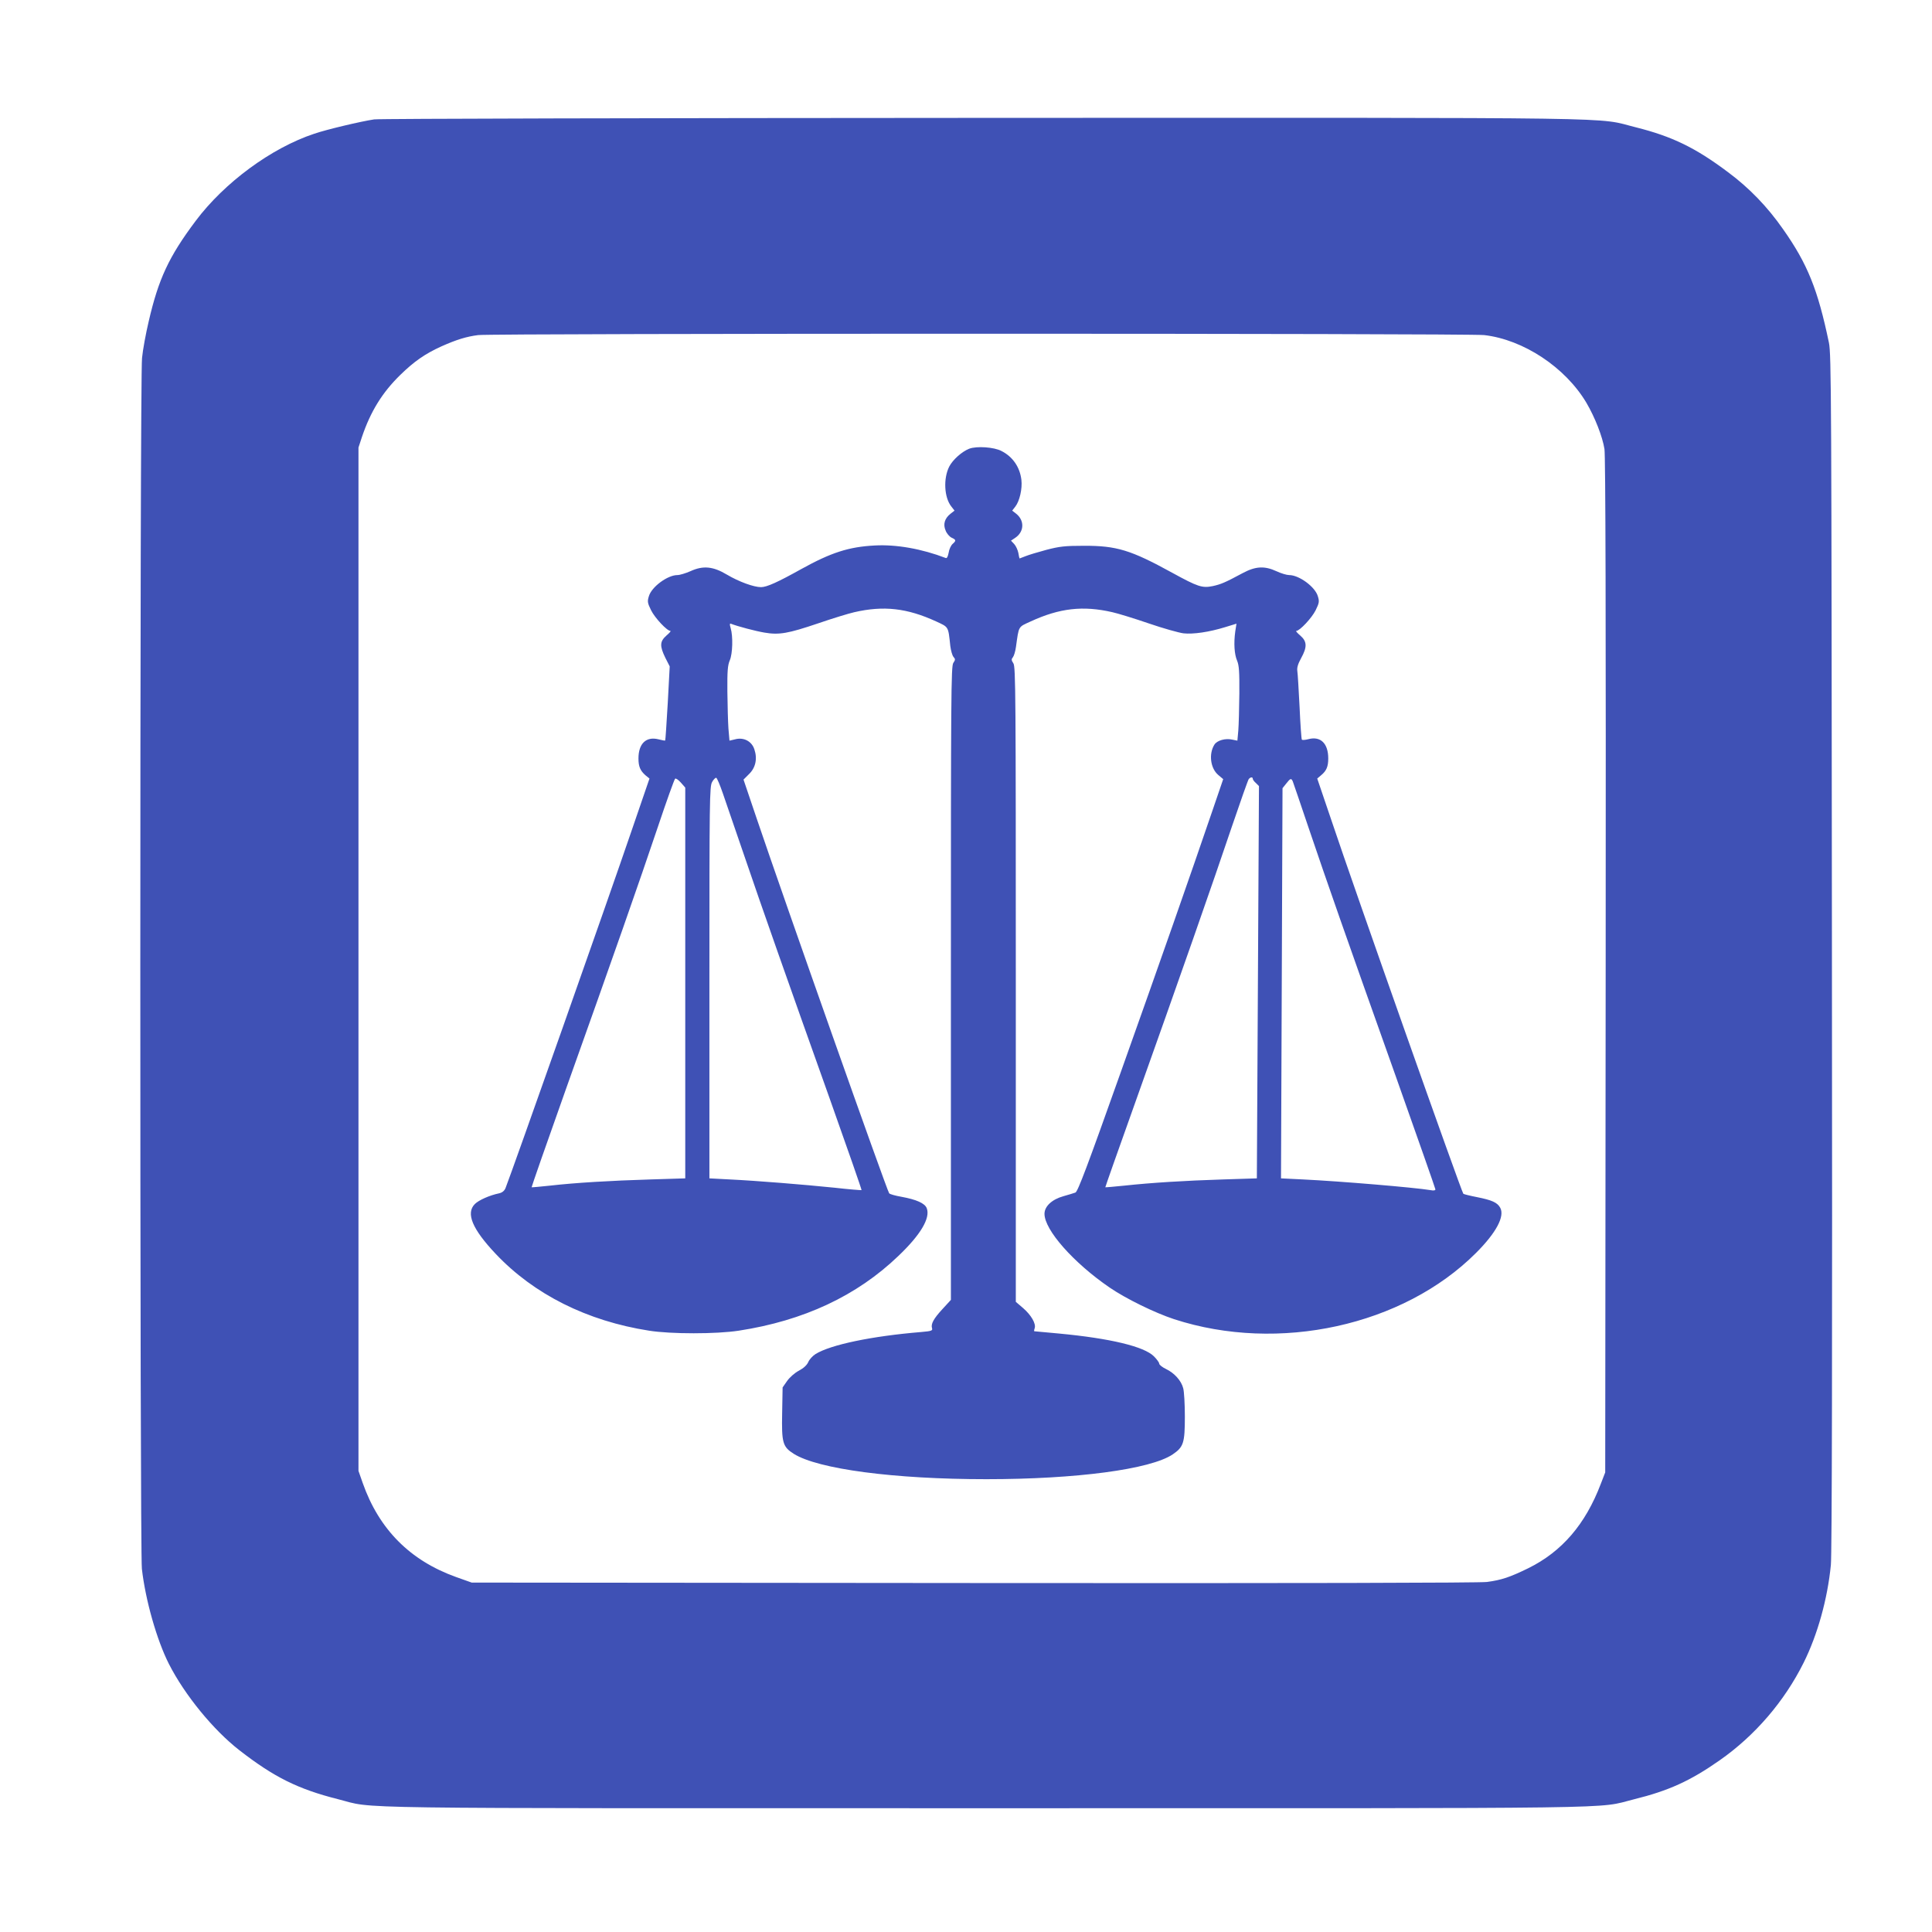
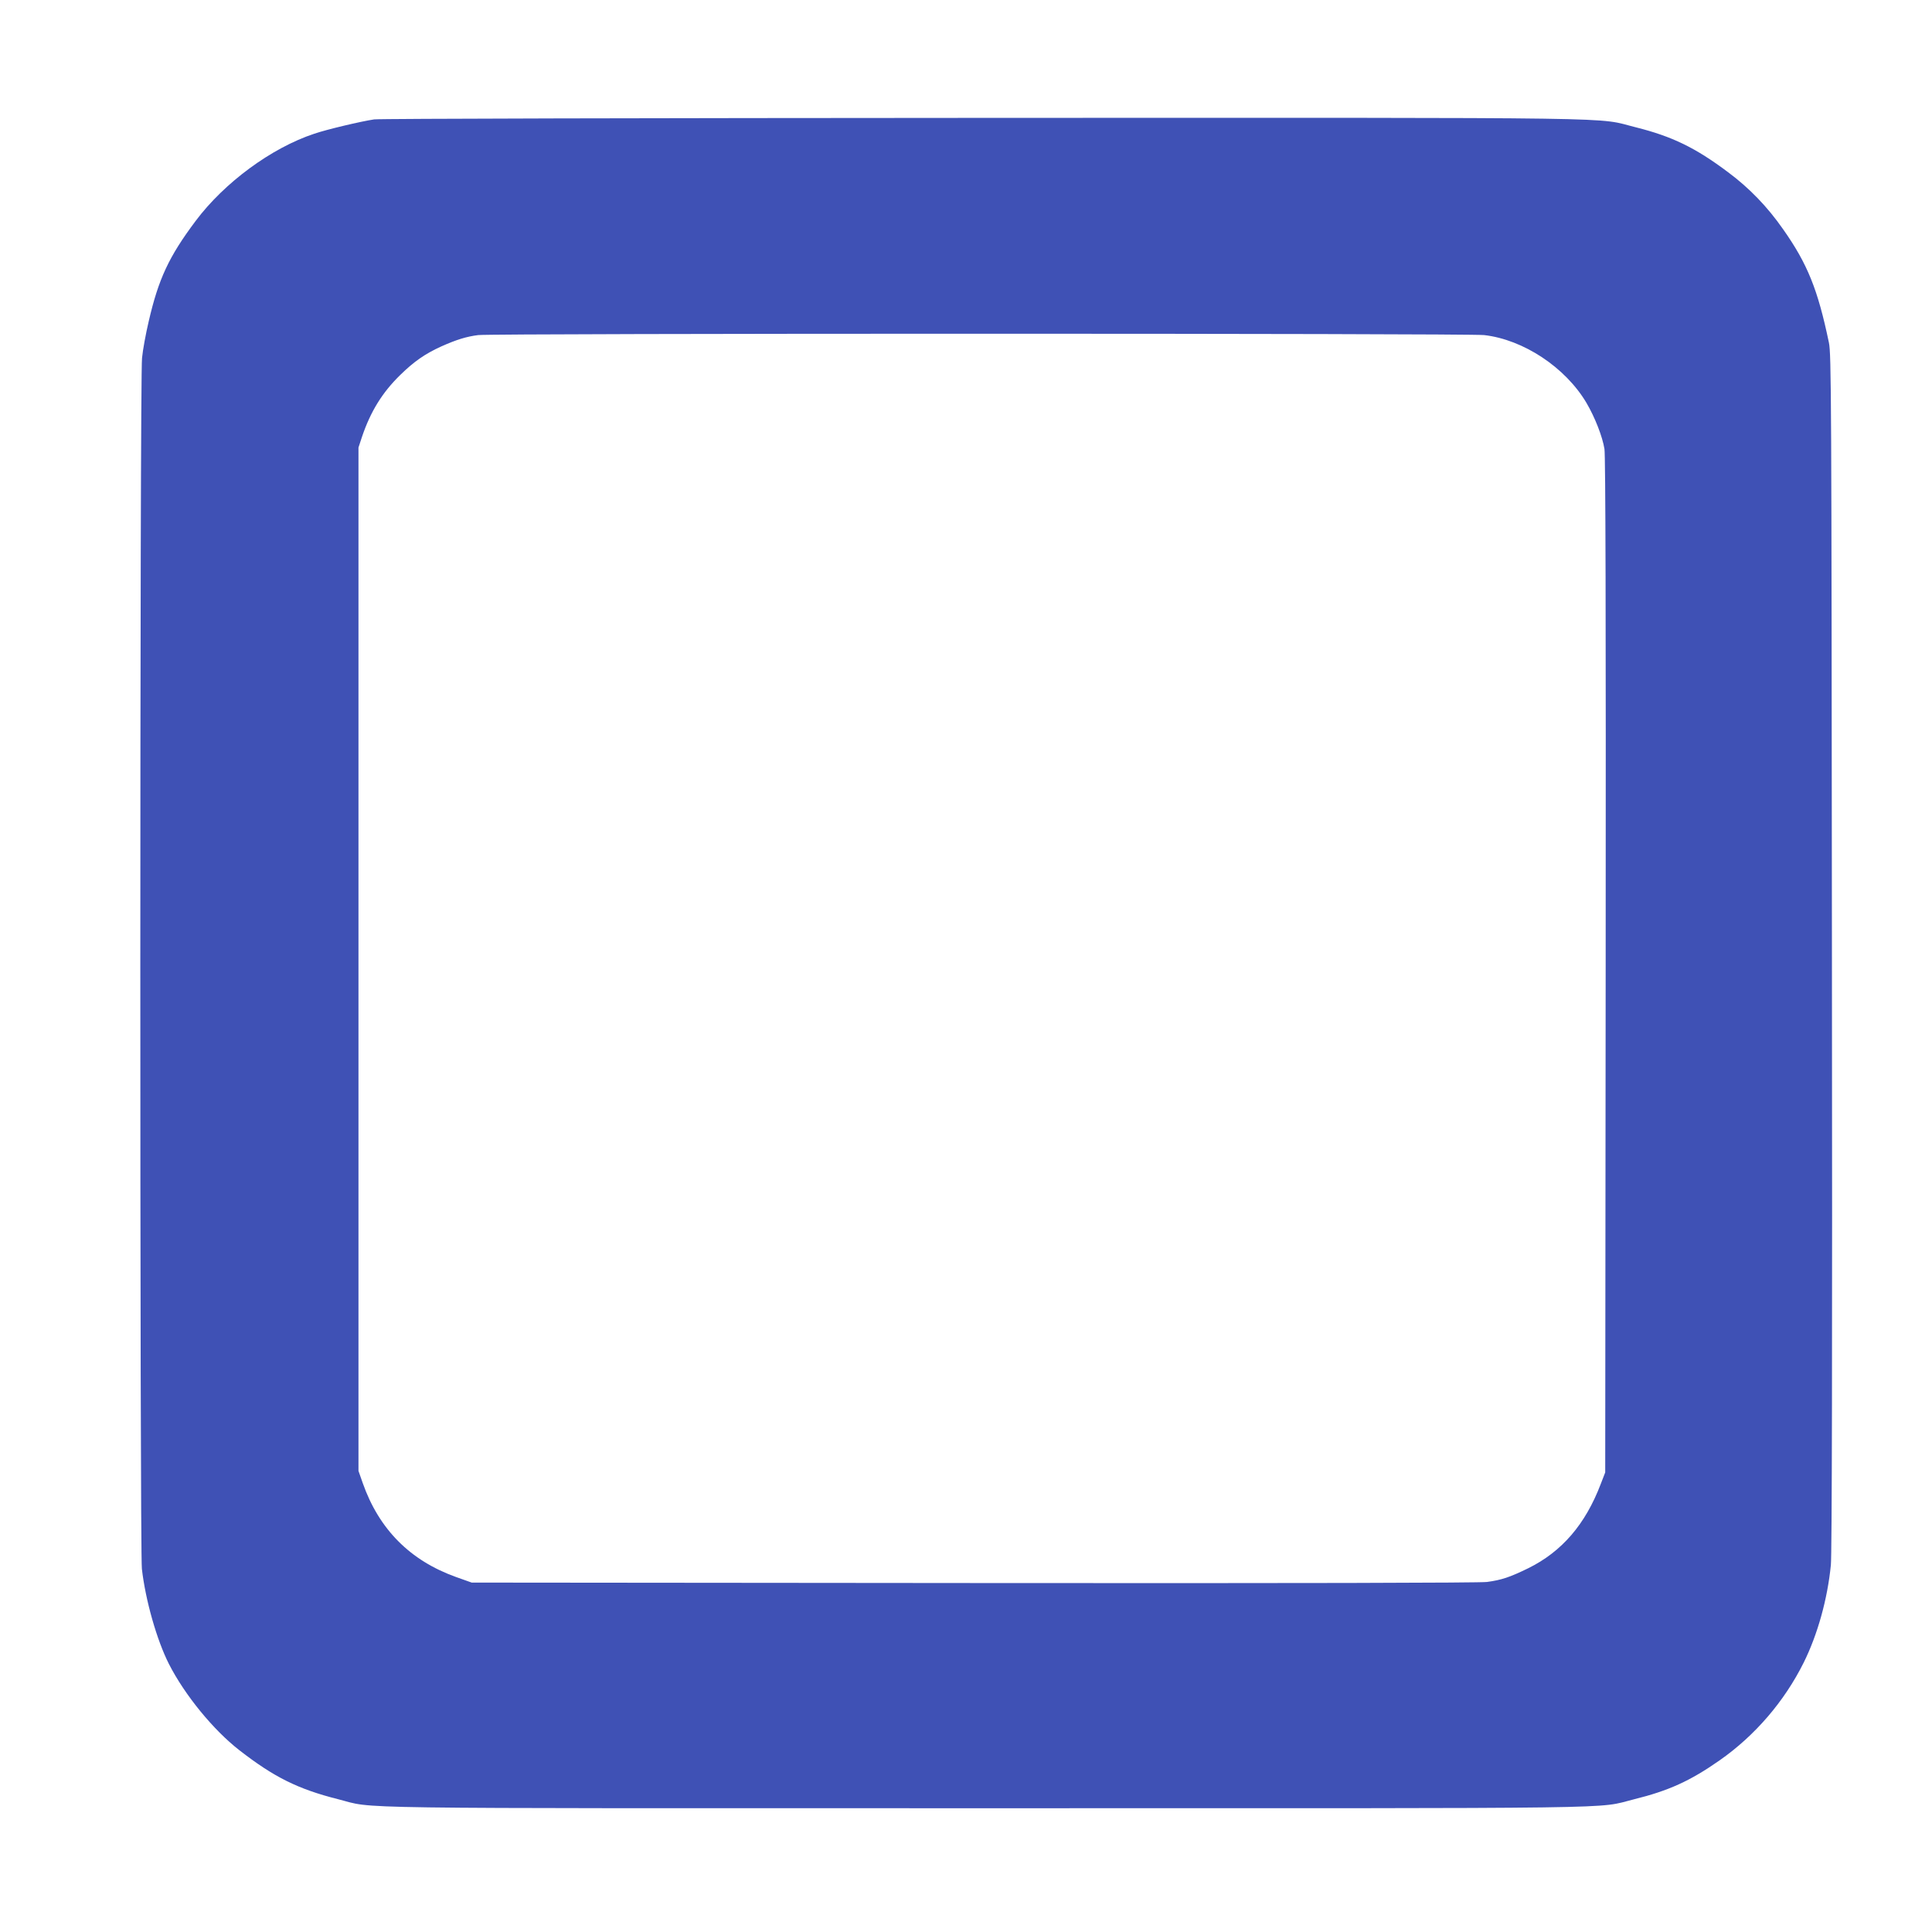
<svg xmlns="http://www.w3.org/2000/svg" version="1.0" width="1280pt" height="1280pt" viewBox="0 0 1280 1280" preserveAspectRatio="xMidYMid meet">
  <g transform="translate(0,1280) scale(0.1,-0.1)" fill="#3f51b5" stroke="none">
    <path d="M2479 12009 c-87 -13 -312 -66 -397 -95 -284 -94 -596 -324 -786 -578 -177 -236 -246 -384 -311 -666 -19 -80 -39 -189 -44 -242 -15 -133 -15 -7896 -1 -8022 24 -209 99 -472 179 -630 105 -206 294 -437 466 -571 230 -179 389 -258 654 -325 258 -65 -91 -60 4296 -60 4372 0 4031 -5 4290 59 230 57 372 121 569 259 234 164 428 390 556 647 92 185 158 422 180 647 7 69 10 1412 7 4058 -3 3717 -4 3960 -20 4040 -73 350 -141 521 -304 752 -104 149 -224 273 -364 377 -217 163 -371 237 -609 297 -279 69 80 64 -4320 63 -2192 -1 -4010 -5 -4041 -10z m7354 -1429 c260 -30 537 -213 677 -448 57 -97 107 -225 120 -307 7 -49 10 -1075 8 -3425 l-3 -3355 -29 -75 c-102 -269 -258 -450 -481 -560 -123 -60 -177 -78 -274 -91 -50 -6 -1237 -9 -3401 -7 l-3325 3 -104 37 c-304 109 -510 316 -618 623 l-28 80 0 3390 0 3390 23 70 c57 169 135 295 254 411 91 89 164 140 272 189 101 45 166 65 244 75 103 12 6560 12 6665 0z" />
-     <path d="M6421 9827 c-48 -19 -108 -72 -132 -118 -40 -79 -34 -205 14 -265 l21 -27 -27 -21 c-39 -31 -50 -70 -32 -111 7 -19 25 -40 39 -47 31 -14 32 -20 7 -42 -11 -10 -23 -36 -26 -58 -5 -25 -11 -38 -19 -35 -159 61 -328 91 -471 83 -172 -9 -289 -47 -486 -156 -156 -87 -229 -120 -267 -120 -48 0 -147 36 -226 83 -92 55 -158 61 -241 23 -32 -14 -71 -26 -87 -26 -65 0 -171 -78 -189 -140 -11 -35 -9 -45 15 -94 25 -50 105 -136 128 -136 5 0 -7 -14 -27 -31 -44 -39 -45 -69 -7 -147 l29 -57 -13 -244 c-8 -134 -15 -245 -17 -247 -1 -2 -22 2 -45 8 -81 20 -132 -28 -132 -127 0 -54 12 -81 47 -112 l26 -21 -118 -344 c-153 -449 -791 -2256 -836 -2370 -8 -18 -21 -29 -42 -34 -63 -13 -135 -45 -161 -71 -61 -61 -17 -166 138 -330 254 -269 606 -445 1016 -509 143 -23 447 -23 595 0 429 66 781 230 1057 495 147 140 213 251 188 316 -12 33 -69 58 -168 76 -40 7 -76 17 -81 23 -16 21 -693 1937 -877 2481 l-88 260 36 36 c44 42 57 102 36 164 -17 54 -71 82 -127 67 l-38 -9 -7 81 c-3 44 -6 155 -7 246 -1 134 2 172 16 205 19 44 22 159 6 213 -8 27 -7 33 3 29 44 -17 161 -48 220 -58 98 -17 158 -6 356 61 96 33 204 66 240 74 195 45 350 27 542 -61 84 -39 80 -31 94 -163 4 -30 13 -63 21 -72 13 -15 13 -19 -1 -40 -15 -20 -16 -214 -16 -2121 l0 -2099 -56 -61 c-59 -64 -78 -99 -69 -127 5 -16 -4 -19 -72 -25 -327 -27 -600 -84 -700 -146 -19 -12 -41 -36 -48 -53 -9 -20 -30 -40 -62 -57 -27 -14 -61 -44 -78 -68 l-30 -43 -3 -168 c-4 -199 3 -225 77 -272 161 -101 664 -168 1276 -168 595 0 1086 65 1234 164 72 49 81 75 81 251 0 83 -5 167 -11 188 -13 50 -59 101 -114 127 -25 12 -45 28 -45 36 0 7 -16 29 -35 48 -65 65 -289 119 -629 151 -88 8 -161 15 -163 15 -3 0 -2 9 2 20 10 30 -23 87 -76 133 l-49 42 0 2103 c0 1921 -1 2105 -16 2127 -14 21 -14 28 -3 41 7 9 16 39 20 68 20 142 13 130 98 169 191 88 346 106 541 61 36 -8 144 -41 240 -74 96 -33 200 -62 231 -66 64 -7 169 8 276 41 l75 23 -8 -51 c-11 -79 -6 -152 12 -194 13 -31 16 -73 15 -218 -1 -99 -4 -210 -7 -246 l-6 -66 -35 7 c-44 10 -99 -5 -117 -33 -39 -61 -27 -158 26 -202 l32 -27 -69 -202 c-154 -451 -340 -982 -608 -1735 -223 -628 -286 -795 -302 -802 -11 -4 -47 -15 -79 -24 -76 -21 -126 -67 -126 -117 0 -107 192 -324 431 -488 108 -74 300 -168 428 -210 692 -225 1517 -44 2000 439 134 134 192 243 160 300 -19 34 -54 50 -155 70 -46 9 -86 19 -89 22 -13 14 -714 1996 -877 2483 l-91 268 26 22 c35 29 47 57 47 111 0 100 -51 149 -131 128 -22 -6 -42 -7 -44 -3 -3 5 -10 102 -15 217 -6 114 -12 222 -15 238 -3 21 4 46 25 84 41 74 40 111 -5 150 -20 17 -32 31 -27 31 23 0 103 86 128 136 24 49 26 59 15 94 -18 62 -124 140 -190 140 -16 0 -53 11 -83 25 -80 37 -139 34 -225 -12 -117 -63 -144 -74 -198 -86 -70 -14 -97 -6 -270 89 -273 150 -368 179 -585 178 -124 0 -160 -4 -248 -27 -56 -15 -119 -34 -138 -42 -20 -8 -38 -15 -39 -15 -1 0 -5 16 -8 36 -4 20 -16 47 -28 60 l-21 22 27 18 c61 40 64 115 8 160 l-27 21 21 27 c28 36 47 118 40 177 -10 84 -57 153 -132 191 -49 26 -164 34 -214 15z m-1881 -3539 l0 -1295 -227 -7 c-268 -8 -501 -22 -668 -41 -66 -7 -121 -12 -123 -11 -1 2 101 295 228 652 321 900 484 1366 608 1734 58 173 110 318 115 321 5 4 22 -8 38 -26 l29 -33 0 -1294z m249 1256 c19 -54 80 -234 137 -399 128 -376 292 -841 569 -1618 119 -335 215 -610 213 -612 -1 -1 -82 5 -178 16 -206 21 -511 46 -697 55 l-133 7 0 1298 c0 1217 1 1299 18 1328 9 17 22 29 27 28 6 -2 25 -48 44 -103z m3511 96 c0 -5 9 -18 21 -28 l20 -20 -7 -1299 -7 -1300 -221 -7 c-258 -8 -480 -22 -656 -41 -69 -7 -126 -12 -127 -11 -1 1 88 253 198 561 284 796 524 1482 641 1830 56 165 106 306 111 313 11 14 27 16 27 2z m265 -17 c4 -10 51 -148 105 -308 123 -363 242 -704 576 -1642 145 -409 264 -748 264 -753 0 -7 -13 -9 -32 -5 -110 18 -598 59 -847 71 l-144 7 5 1292 5 1293 24 30 c28 36 34 38 44 15z" />
  </g>
</svg>